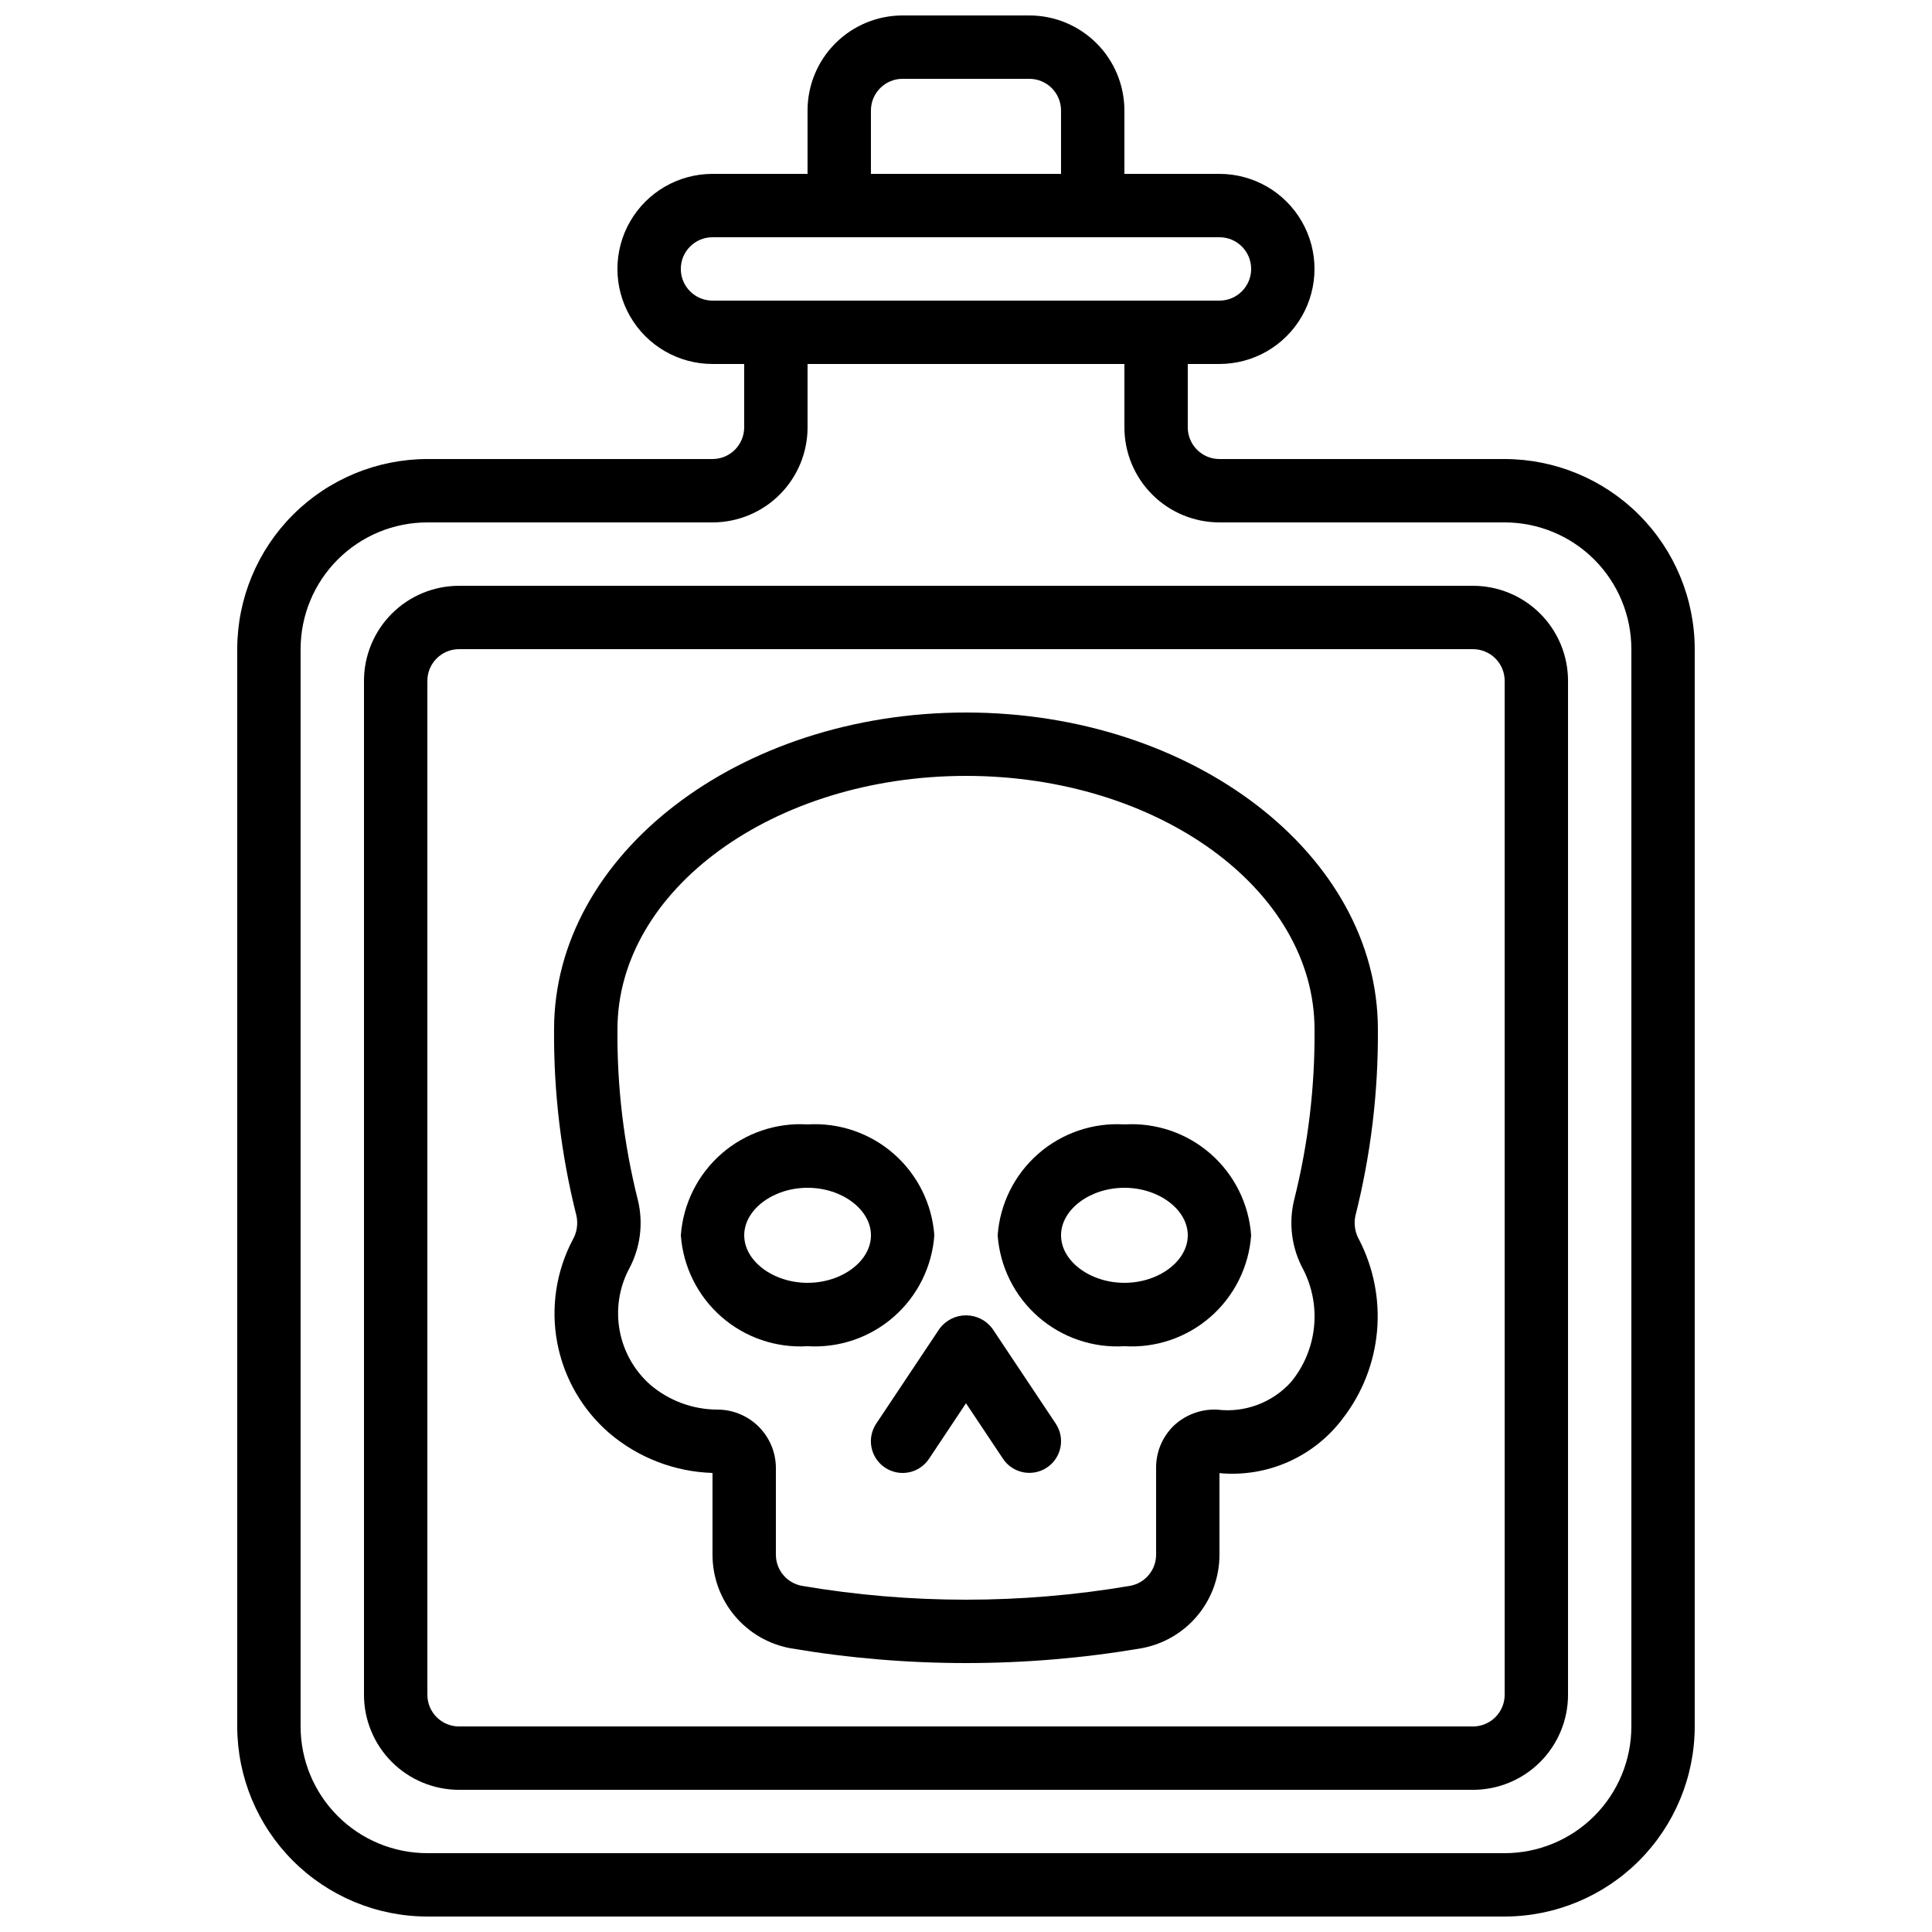
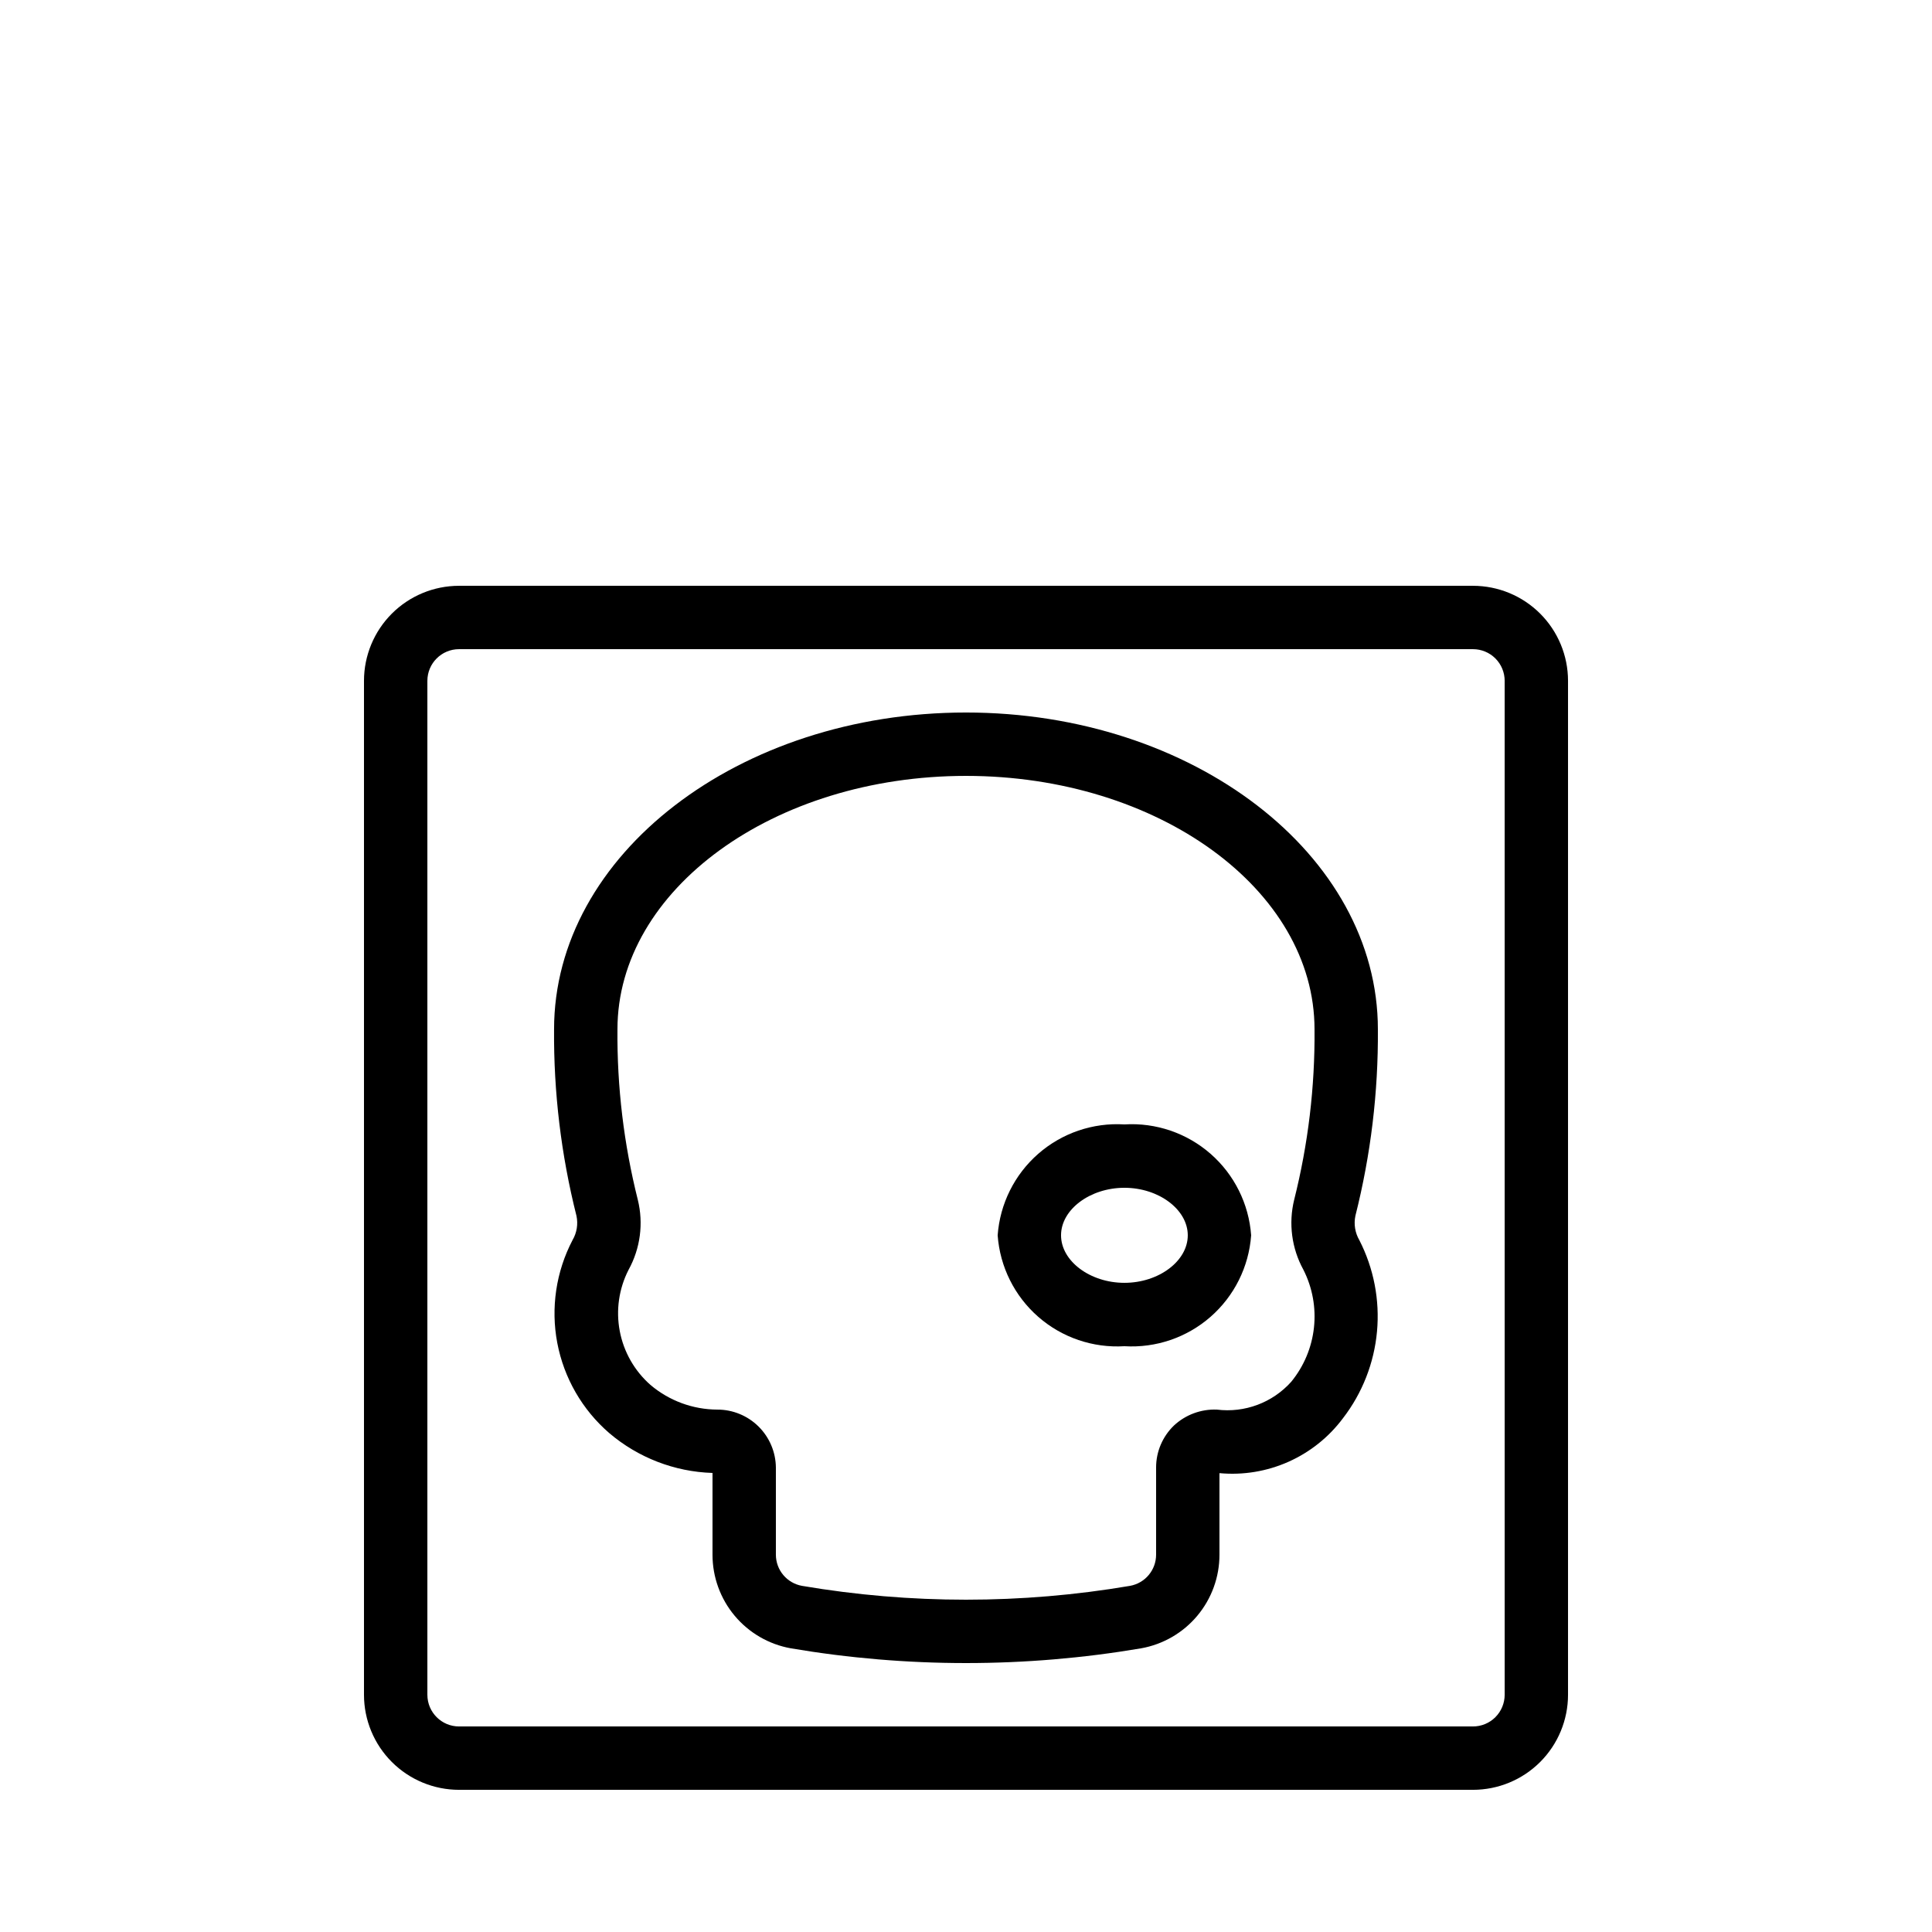
<svg xmlns="http://www.w3.org/2000/svg" width="800px" height="800px" version="1.1" viewBox="144 144 512 512">
  <defs>
    <clipPath id="a">
-       <path d="m206 148.09h388v503.81h-388z" />
-     </clipPath>
+       </clipPath>
  </defs>
  <g clip-path="url(#a)">
-     <path d="m332.82 265.65h-75.57c-13.359 0.016-26.168 5.328-35.613 14.773s-14.754 22.25-14.77 35.609v285.49c0.016 13.355 5.324 26.164 14.77 35.609 9.445 9.445 22.254 14.758 35.613 14.77h285.49c13.355-0.012 26.164-5.324 35.609-14.77 9.445-9.445 14.758-22.254 14.77-35.609v-285.49c-0.012-13.359-5.324-26.164-14.77-35.609-9.445-9.445-22.254-14.758-35.609-14.773h-75.574c-4.637 0-8.395-3.758-8.395-8.395v-16.797h8.398-0.004c9 0 17.316-4.801 21.816-12.594s4.5-17.395 0-25.191c-4.5-7.793-12.816-12.594-21.816-12.594h-25.188v-16.793c0-6.684-2.656-13.09-7.379-17.812-4.727-4.727-11.133-7.379-17.812-7.379h-33.59c-6.68 0-13.086 2.652-17.812 7.379-4.723 4.723-7.375 11.129-7.375 17.812v16.793h-25.191c-9 0-17.316 4.801-21.816 12.594-4.5 7.797-4.5 17.398 0 25.191s12.816 12.594 21.816 12.594h8.398v16.797c0 2.227-0.887 4.359-2.461 5.938-1.574 1.574-3.711 2.457-5.938 2.457zm41.984-92.363c0-4.637 3.758-8.398 8.395-8.398h33.59c2.227 0 4.363 0.887 5.938 2.461 1.574 1.574 2.457 3.711 2.457 5.938v16.793h-50.379zm-41.984 50.379c-4.637 0-8.398-3.758-8.398-8.395s3.762-8.398 8.398-8.398h134.35c4.641 0 8.398 3.762 8.398 8.398s-3.758 8.395-8.398 8.395zm25.191 33.586v-16.793h83.969v16.797c0 6.68 2.652 13.086 7.375 17.812 4.727 4.723 11.133 7.375 17.812 7.375h75.574c8.906 0 17.449 3.539 23.75 9.84 6.297 6.297 9.836 14.84 9.836 23.75v285.49c0 8.906-3.539 17.449-9.836 23.75-6.301 6.297-14.844 9.836-23.75 9.836h-285.49c-8.91 0-17.453-3.539-23.75-9.836-6.301-6.301-9.84-14.844-9.84-23.75v-285.49c0-8.91 3.539-17.453 9.84-23.75 6.297-6.301 14.84-9.84 23.75-9.84h75.57c6.68 0 13.09-2.652 17.812-7.375 4.723-4.727 7.379-11.133 7.379-17.812z" />
-   </g>
+     </g>
  <path d="m240.46 324.43v268.7c0 6.68 2.656 13.09 7.379 17.812 4.727 4.723 11.133 7.379 17.812 7.379h268.7c6.68 0 13.09-2.656 17.812-7.379s7.379-11.133 7.379-17.812v-268.7c0-6.68-2.656-13.086-7.379-17.812-4.723-4.723-11.133-7.375-17.812-7.375h-268.7c-6.68 0-13.086 2.652-17.812 7.375-4.723 4.727-7.379 11.133-7.379 17.812zm302.29 0 0.004 268.7c0 2.227-0.887 4.363-2.461 5.938-1.574 1.574-3.711 2.461-5.938 2.461h-268.7c-4.637 0-8.395-3.762-8.395-8.398v-268.7c0-4.637 3.758-8.395 8.395-8.395h268.7c2.227 0 4.363 0.883 5.938 2.457 1.574 1.574 2.461 3.711 2.461 5.938z" />
-   <path d="m358.02 500.76c8.34 0.508 16.543-2.289 22.832-7.793 6.289-5.504 10.152-13.262 10.754-21.598-0.602-8.332-4.465-16.094-10.754-21.598-6.289-5.5-14.492-8.301-22.832-7.789-8.34-0.512-16.547 2.289-22.836 7.789-6.285 5.504-10.152 13.266-10.754 21.598 0.602 8.336 4.469 16.094 10.754 21.598 6.289 5.504 14.496 8.301 22.836 7.793zm0-41.984c9.102 0 16.793 5.769 16.793 12.594 0 6.828-7.691 12.594-16.793 12.594s-16.793-5.769-16.793-12.594c0-6.828 7.691-12.594 16.793-12.594z" />
  <path d="m441.98 500.76c8.34 0.508 16.543-2.289 22.832-7.793 6.289-5.504 10.152-13.262 10.754-21.598-0.602-8.332-4.465-16.094-10.754-21.598-6.289-5.5-14.492-8.301-22.832-7.789-8.344-0.512-16.547 2.289-22.836 7.789-6.289 5.504-10.152 13.266-10.754 21.598 0.602 8.336 4.465 16.094 10.754 21.598 6.289 5.504 14.492 8.301 22.836 7.793zm0-41.984c9.102 0 16.793 5.769 16.793 12.594 0 6.828-7.691 12.594-16.793 12.594s-16.793-5.769-16.793-12.594c-0.004-6.828 7.688-12.594 16.793-12.594z" />
  <path d="m295.74 472.62c-4.387 8.375-5.816 17.984-4.055 27.27 1.766 9.289 6.617 17.707 13.77 23.887 7.66 6.527 17.309 10.254 27.367 10.57v21.672c0 5.914 2.078 11.645 5.879 16.18 3.797 4.535 9.07 7.586 14.895 8.625 30.715 5.207 62.086 5.207 92.801 0 5.828-1.039 11.105-4.094 14.906-8.637 3.797-4.539 5.875-10.273 5.867-16.191v-21.598c12.711 1.184 25.121-4.34 32.75-14.578 5.113-6.644 8.234-14.609 9-22.961 0.762-8.352-0.859-16.746-4.684-24.211-1.133-1.945-1.504-4.238-1.043-6.441 4.078-16.152 6.082-32.758 5.961-49.414 0-46.301-48.969-83.969-109.16-83.969-60.188 0-109.16 37.668-109.16 83.969-0.129 16.66 1.867 33.266 5.938 49.422 0.465 2.191 0.098 4.477-1.035 6.406zm104.26-123c50.926 0 92.363 30.137 92.363 67.176 0.129 15.227-1.684 30.406-5.398 45.176-1.531 6.266-0.656 12.879 2.453 18.531 2.398 4.731 3.371 10.059 2.793 15.332-0.574 5.273-2.672 10.266-6.035 14.367-4.965 5.531-12.324 8.281-19.699 7.356-4.188-0.16-8.27 1.348-11.344 4.199-3.043 2.918-4.762 6.949-4.754 11.168v23.074c0.004 4.07-2.918 7.559-6.926 8.27-28.762 4.887-58.141 4.887-86.898 0-4.016-0.711-6.938-4.195-6.938-8.27v-23.074c-0.035-4.09-1.684-8-4.59-10.879-2.906-2.879-6.828-4.492-10.918-4.488-6.5-0.023-12.785-2.344-17.742-6.551-4.219-3.719-7.078-8.734-8.125-14.262-1.047-5.523-0.227-11.238 2.34-16.242 3.113-5.652 3.988-12.266 2.449-18.531-3.711-14.77-5.527-29.949-5.398-45.176 0-37.039 41.438-67.176 92.367-67.176z" />
-   <path d="m378.54 532.94c1.855 1.234 4.121 1.684 6.309 1.25 2.184-0.438 4.106-1.723 5.34-3.578l9.809-14.734 9.809 14.711h-0.004c2.574 3.859 7.789 4.898 11.648 2.324 3.859-2.57 4.898-7.785 2.324-11.645l-16.793-25.191c-1.648-2.203-4.234-3.496-6.984-3.496s-5.34 1.293-6.988 3.496l-16.793 25.191c-1.246 1.855-1.699 4.129-1.262 6.32 0.438 2.188 1.727 4.113 3.586 5.352z" />
</svg>